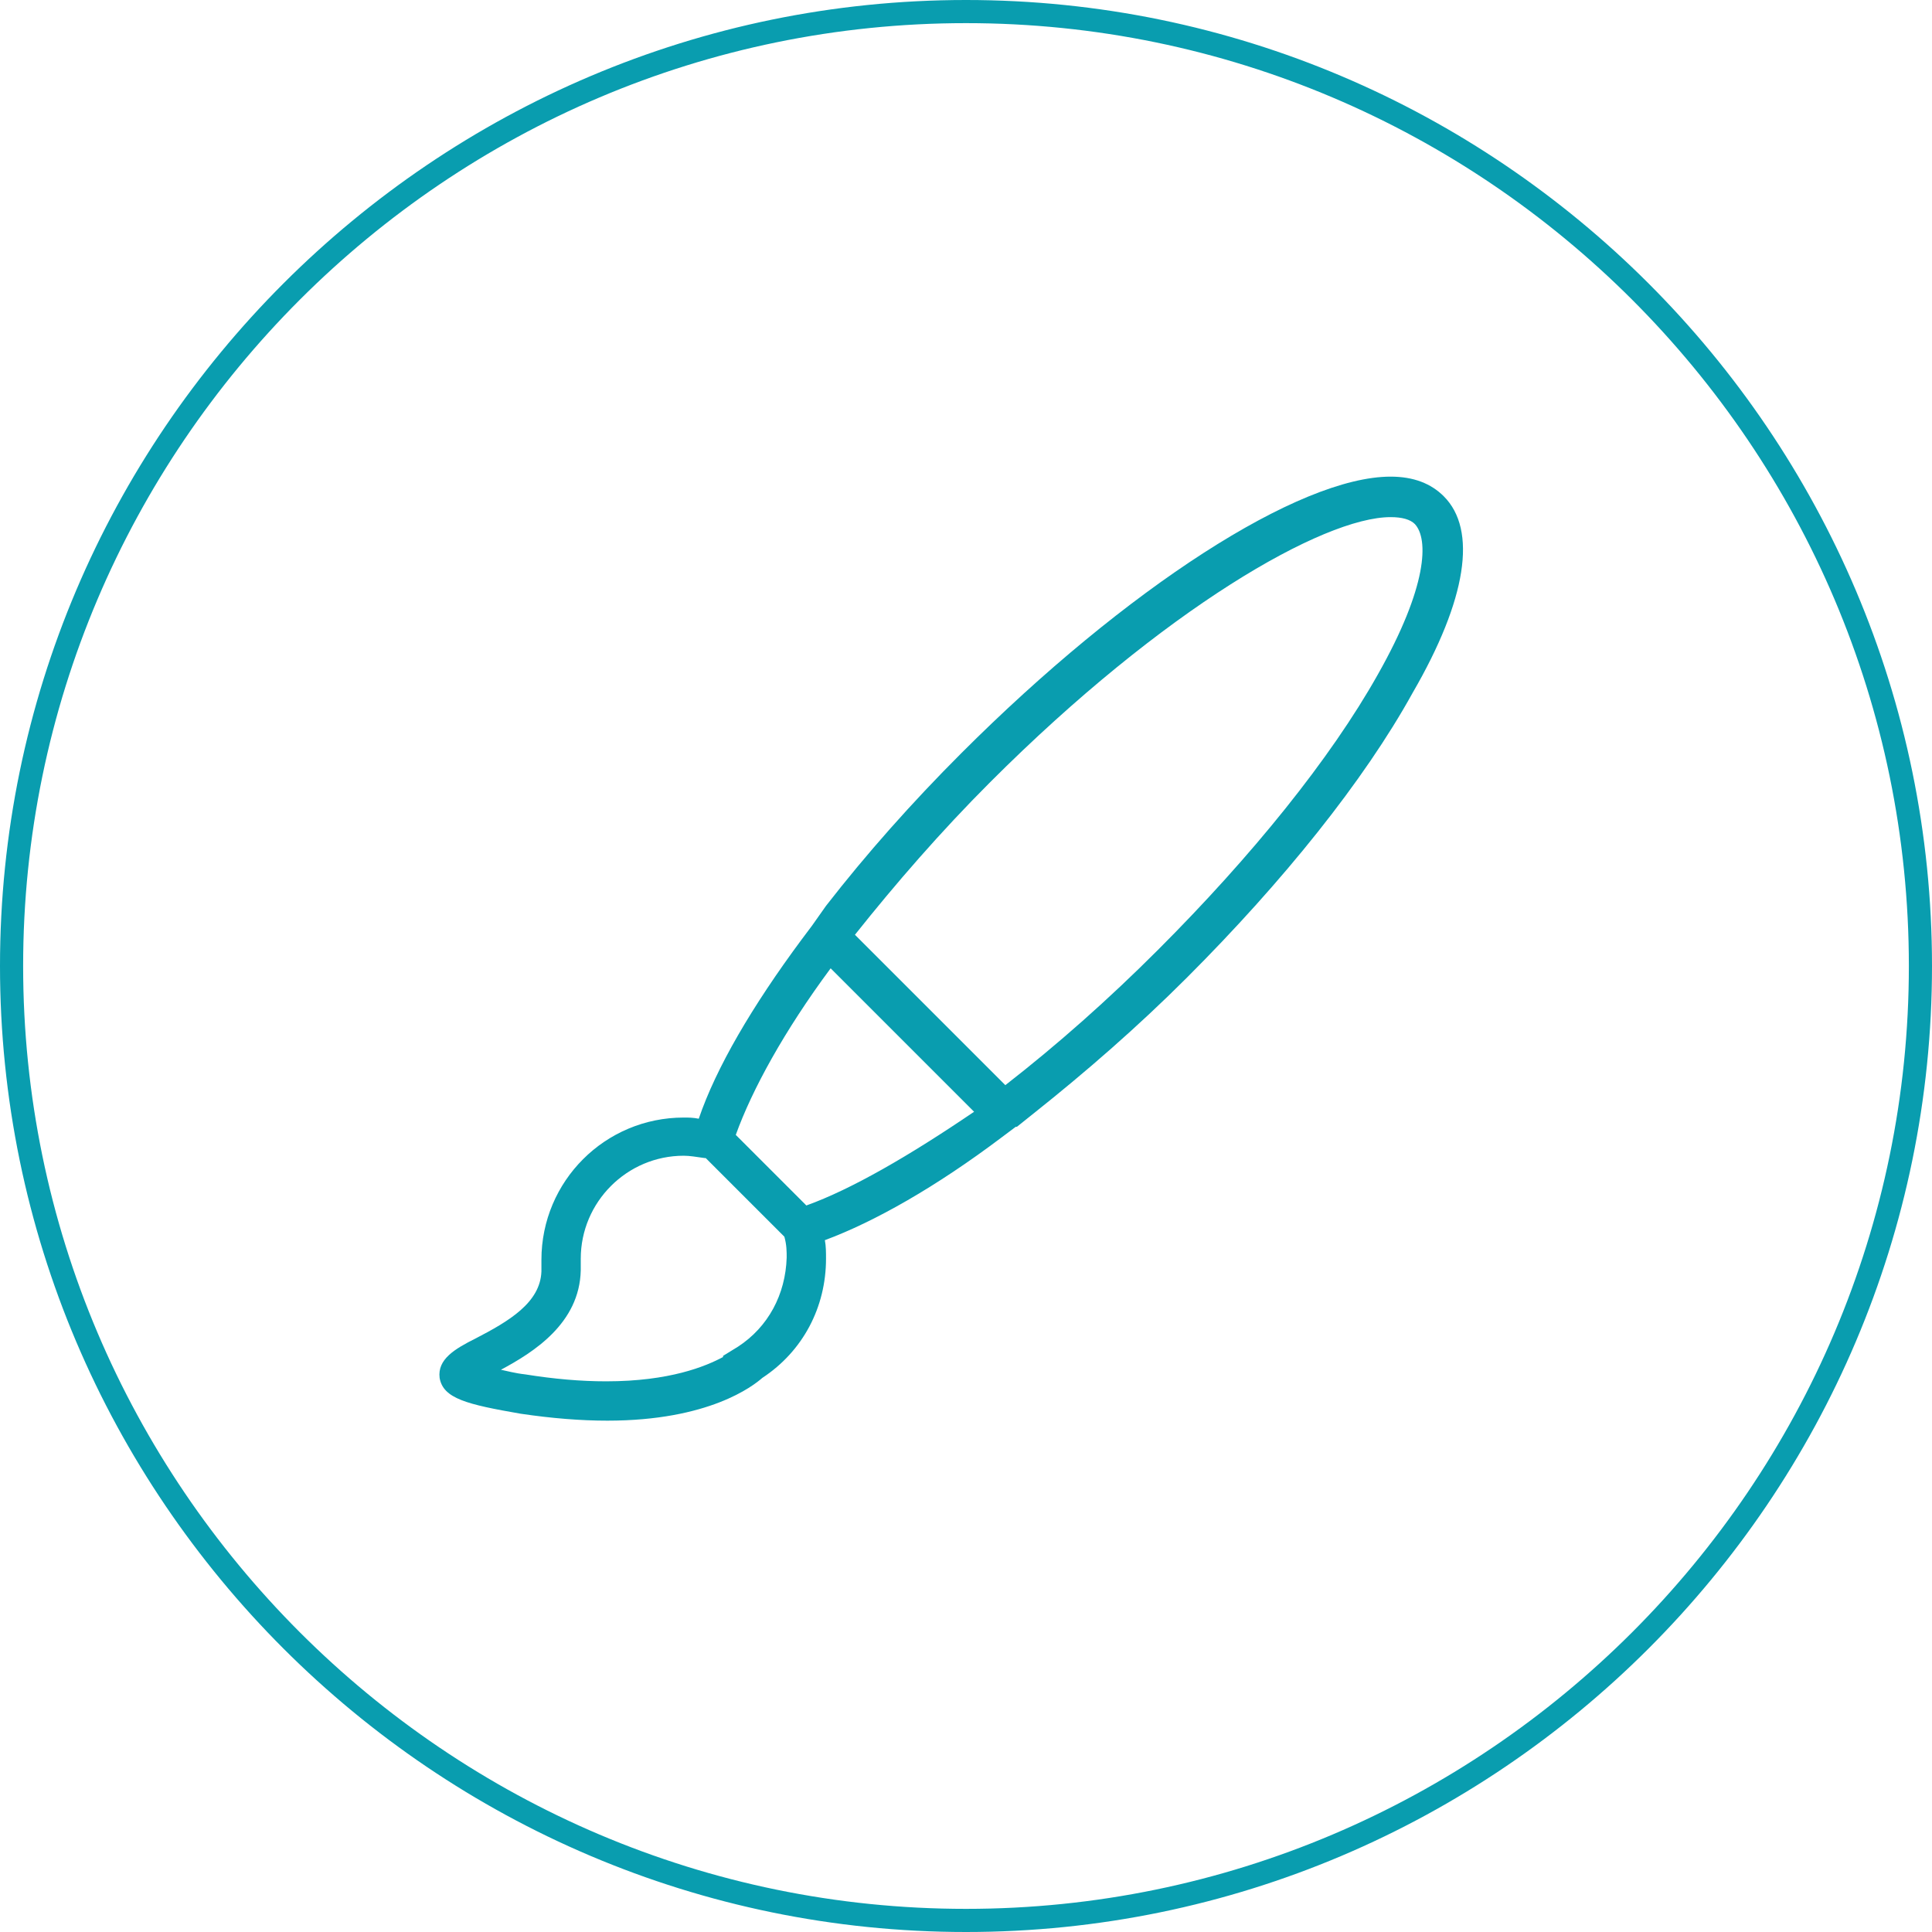
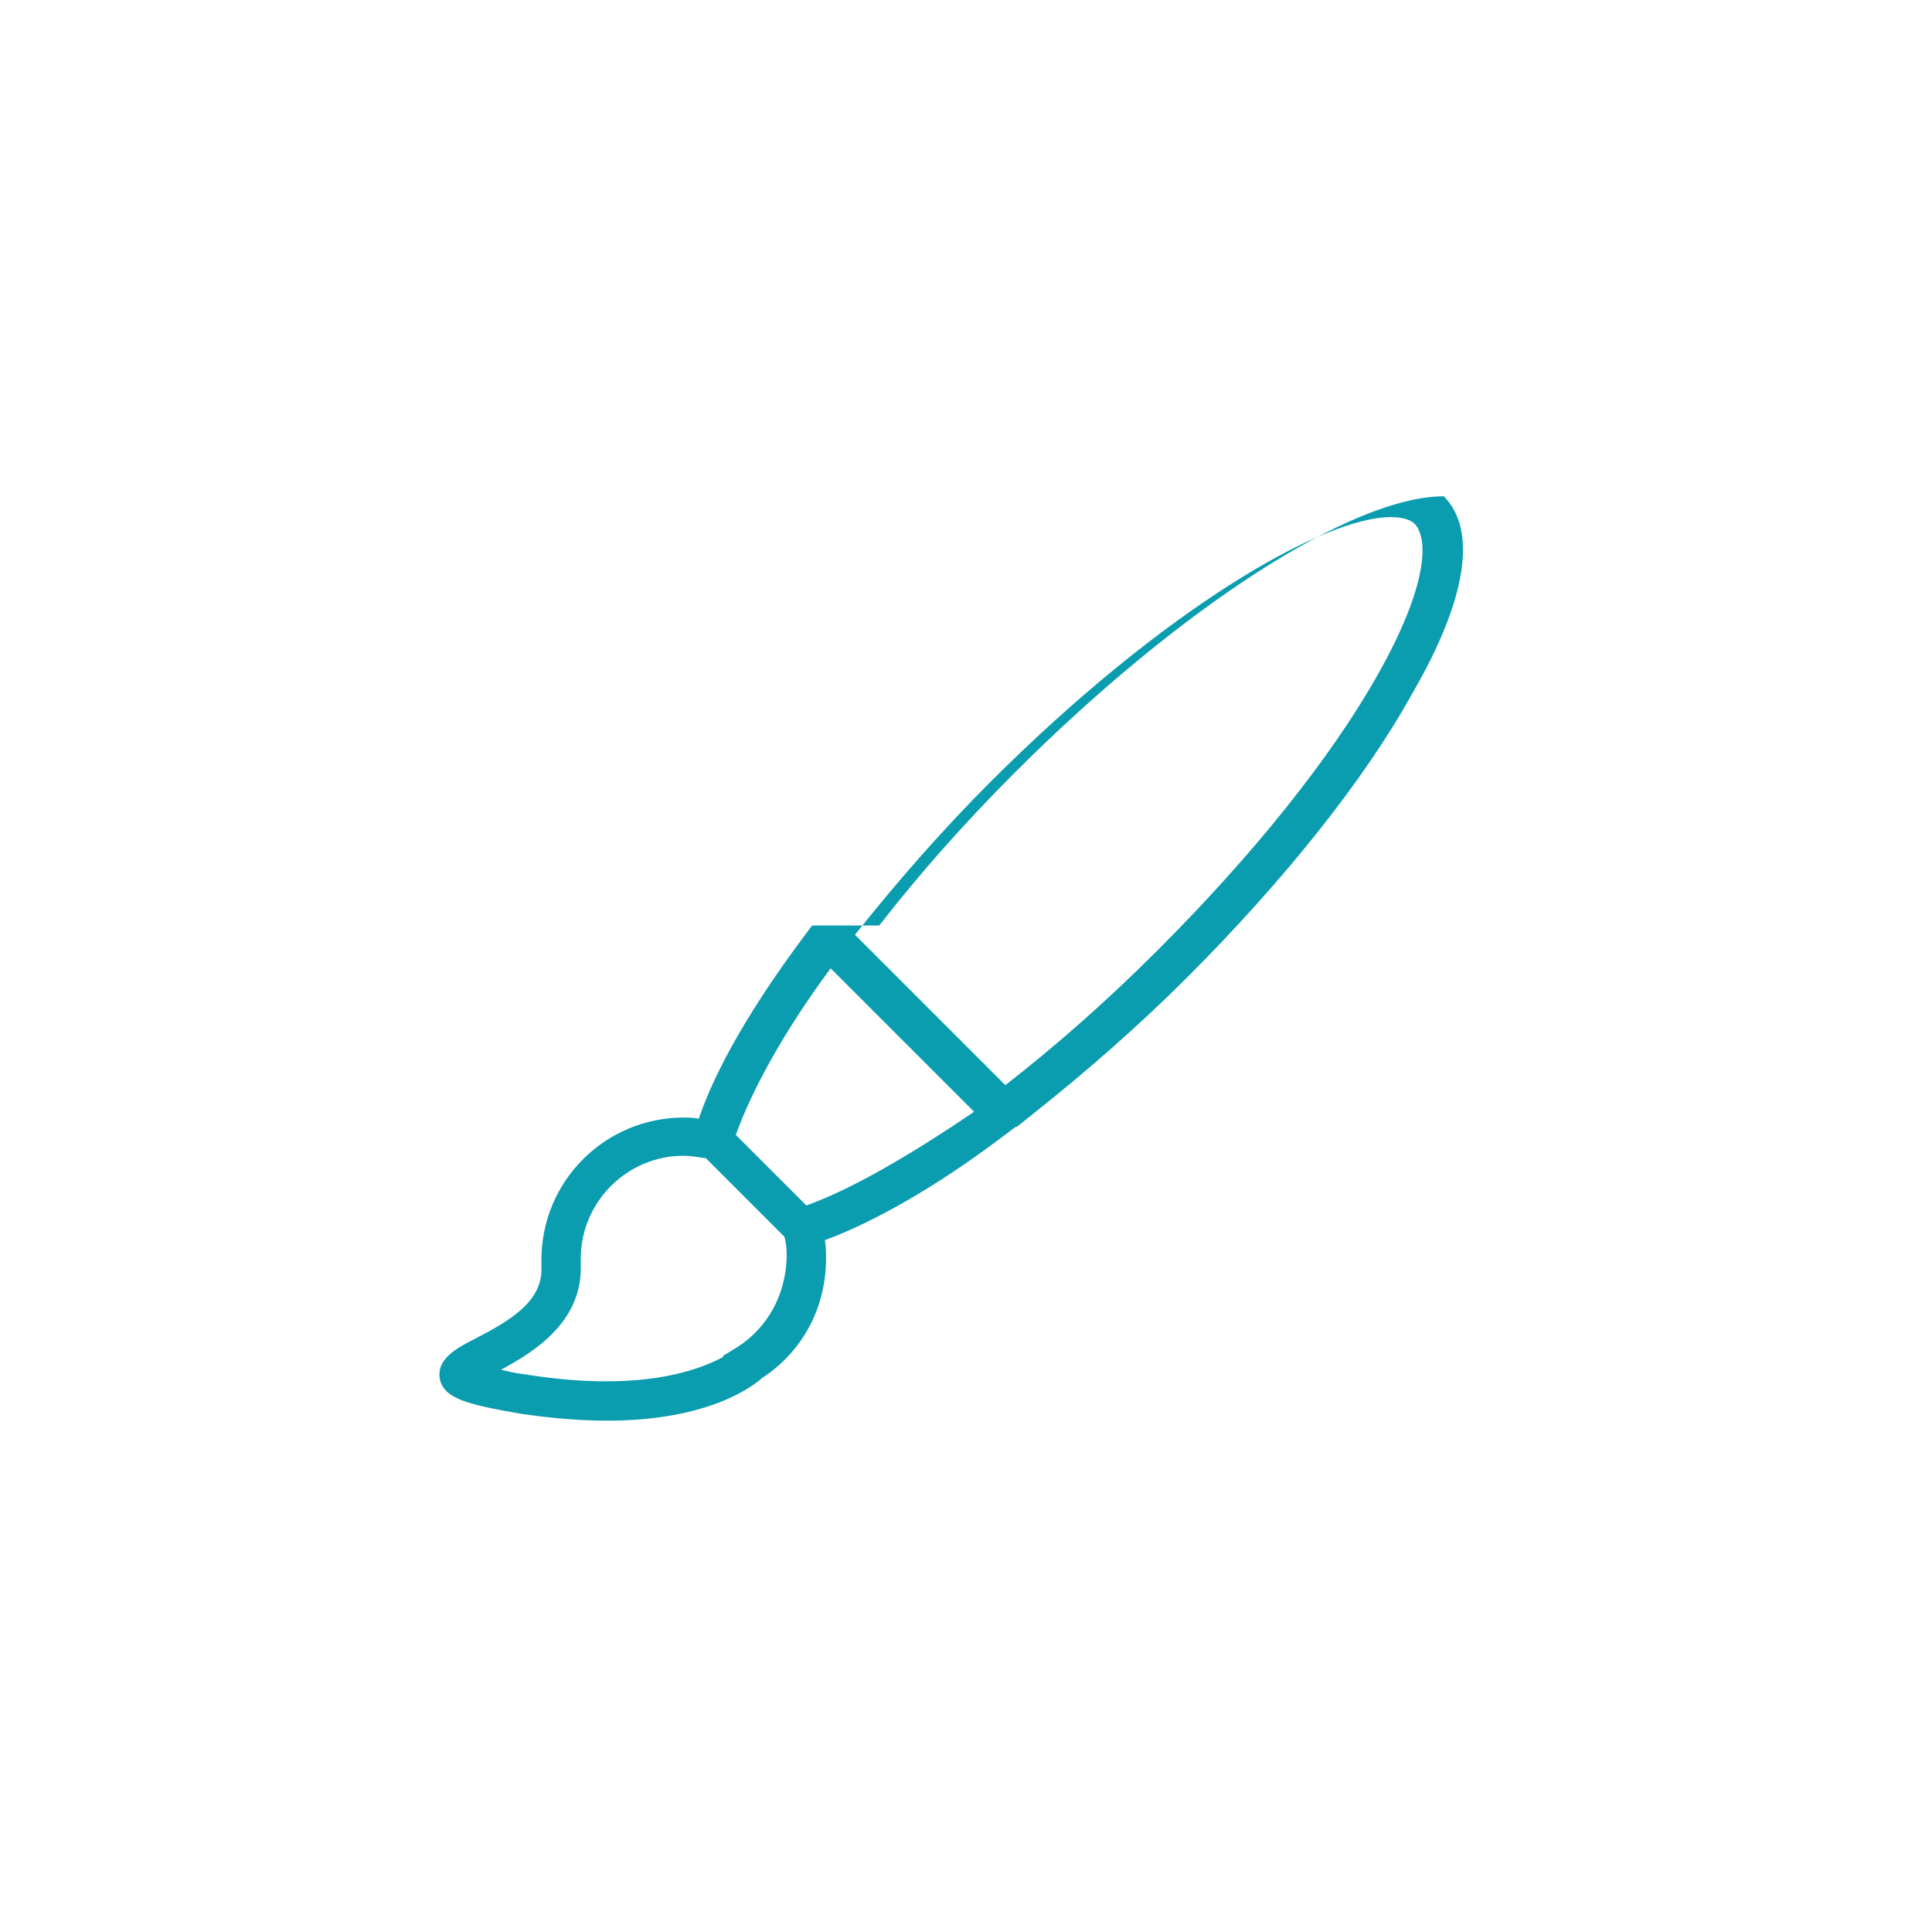
<svg xmlns="http://www.w3.org/2000/svg" version="1.1" id="Ebene_1" x="0px" y="0px" viewBox="0 0 167 167" style="enable-background:new 0 0 167 167;" xml:space="preserve">
  <style type="text/css">
	.st0{fill:#099DAF;}
</style>
  <g>
-     <path class="st0" d="M83.5,167C37.5,167,0,129.5,0,83.5S37.5,0,83.5,0S167,37.5,167,83.5S129.5,167,83.5,167z M83.5,2   C38.6,2,2,38.6,2,83.5S38.6,165,83.5,165S165,128.4,165,83.5S128.4,2,83.5,2z" />
-   </g>
+     </g>
  <g>
-     <path class="st0" d="M124.8,42.9c-1.1-1.1-2.6-1.7-4.6-1.7c-7.9,0-22.8,9.6-37.1,23.9c-4.3,4.3-8.2,8.7-11.7,13.2l0,0L70.2,80   l-0.9,1.2l0,0C65,87,61.9,92.3,60.4,96.7c-0.5-0.1-0.9-0.1-1.3-0.1c-6.8,0-12.3,5.5-12.3,12.3c0,0.3,0,0.6,0,1   c-0.1,2.7-2.8,4.3-5.7,5.8c-1.8,0.9-3.3,1.8-3.1,3.4c0.3,1.8,2.4,2.3,7,3.1c2.7,0.4,5.2,0.6,7.5,0.6c8.8,0,12.6-3,13.4-3.7   c3.5-2.3,5.5-6.1,5.5-10.3c0-0.5,0-1.1-0.1-1.6c4.3-1.6,9.6-4.6,15.3-8.9l0,0l1.2-0.9c0,0,0,0,0.1,0l1.5-1.2l0,0   c4.4-3.5,8.9-7.4,13.2-11.7c8.3-8.3,15.3-17,19.5-24.6C126.8,51.8,127.7,45.8,124.8,42.9L124.8,42.9z M63.8,116.4l-1.3,0.8l0,0.1   c-1.5,0.8-4.6,2.1-10.1,2.1c-2.2,0-4.5-0.2-7-0.6c-0.9-0.1-1.6-0.3-2.1-0.4c2.8-1.5,6.8-4,6.9-8.6l0-0.1l0-0.1c0-0.3,0-0.5,0-0.8   c0-4.9,4-8.9,8.9-8.9c0.5,0,1.1,0.1,1.8,0.2l0.1,0l6.8,6.8c0.2,0.7,0.2,1.3,0.2,1.8C67.9,111.9,66.4,114.7,63.8,116.4L63.8,116.4z    M69.7,104.2l-6.1-6.1c1.4-3.9,4.2-9,8.2-14.4l6.2,6.2l6.2,6.2C78.6,99.9,73.6,102.8,69.7,104.2L69.7,104.2z M119.1,58.3   c-4.1,7.3-10.9,15.7-19,23.8c-4.3,4.3-8.7,8.2-13.2,11.7l-6.5-6.5l-6.5-6.5c3.5-4.4,7.4-8.9,11.7-13.2c15-15,28.8-22.9,34.6-22.9   c1,0,1.7,0.2,2.1,0.6C123.5,46.6,123.4,50.7,119.1,58.3L119.1,58.3z M119.1,58.3" />
+     <path class="st0" d="M124.8,42.9c-7.9,0-22.8,9.6-37.1,23.9c-4.3,4.3-8.2,8.7-11.7,13.2l0,0L70.2,80   l-0.9,1.2l0,0C65,87,61.9,92.3,60.4,96.7c-0.5-0.1-0.9-0.1-1.3-0.1c-6.8,0-12.3,5.5-12.3,12.3c0,0.3,0,0.6,0,1   c-0.1,2.7-2.8,4.3-5.7,5.8c-1.8,0.9-3.3,1.8-3.1,3.4c0.3,1.8,2.4,2.3,7,3.1c2.7,0.4,5.2,0.6,7.5,0.6c8.8,0,12.6-3,13.4-3.7   c3.5-2.3,5.5-6.1,5.5-10.3c0-0.5,0-1.1-0.1-1.6c4.3-1.6,9.6-4.6,15.3-8.9l0,0l1.2-0.9c0,0,0,0,0.1,0l1.5-1.2l0,0   c4.4-3.5,8.9-7.4,13.2-11.7c8.3-8.3,15.3-17,19.5-24.6C126.8,51.8,127.7,45.8,124.8,42.9L124.8,42.9z M63.8,116.4l-1.3,0.8l0,0.1   c-1.5,0.8-4.6,2.1-10.1,2.1c-2.2,0-4.5-0.2-7-0.6c-0.9-0.1-1.6-0.3-2.1-0.4c2.8-1.5,6.8-4,6.9-8.6l0-0.1l0-0.1c0-0.3,0-0.5,0-0.8   c0-4.9,4-8.9,8.9-8.9c0.5,0,1.1,0.1,1.8,0.2l0.1,0l6.8,6.8c0.2,0.7,0.2,1.3,0.2,1.8C67.9,111.9,66.4,114.7,63.8,116.4L63.8,116.4z    M69.7,104.2l-6.1-6.1c1.4-3.9,4.2-9,8.2-14.4l6.2,6.2l6.2,6.2C78.6,99.9,73.6,102.8,69.7,104.2L69.7,104.2z M119.1,58.3   c-4.1,7.3-10.9,15.7-19,23.8c-4.3,4.3-8.7,8.2-13.2,11.7l-6.5-6.5l-6.5-6.5c3.5-4.4,7.4-8.9,11.7-13.2c15-15,28.8-22.9,34.6-22.9   c1,0,1.7,0.2,2.1,0.6C123.5,46.6,123.4,50.7,119.1,58.3L119.1,58.3z M119.1,58.3" />
  </g>
</svg>